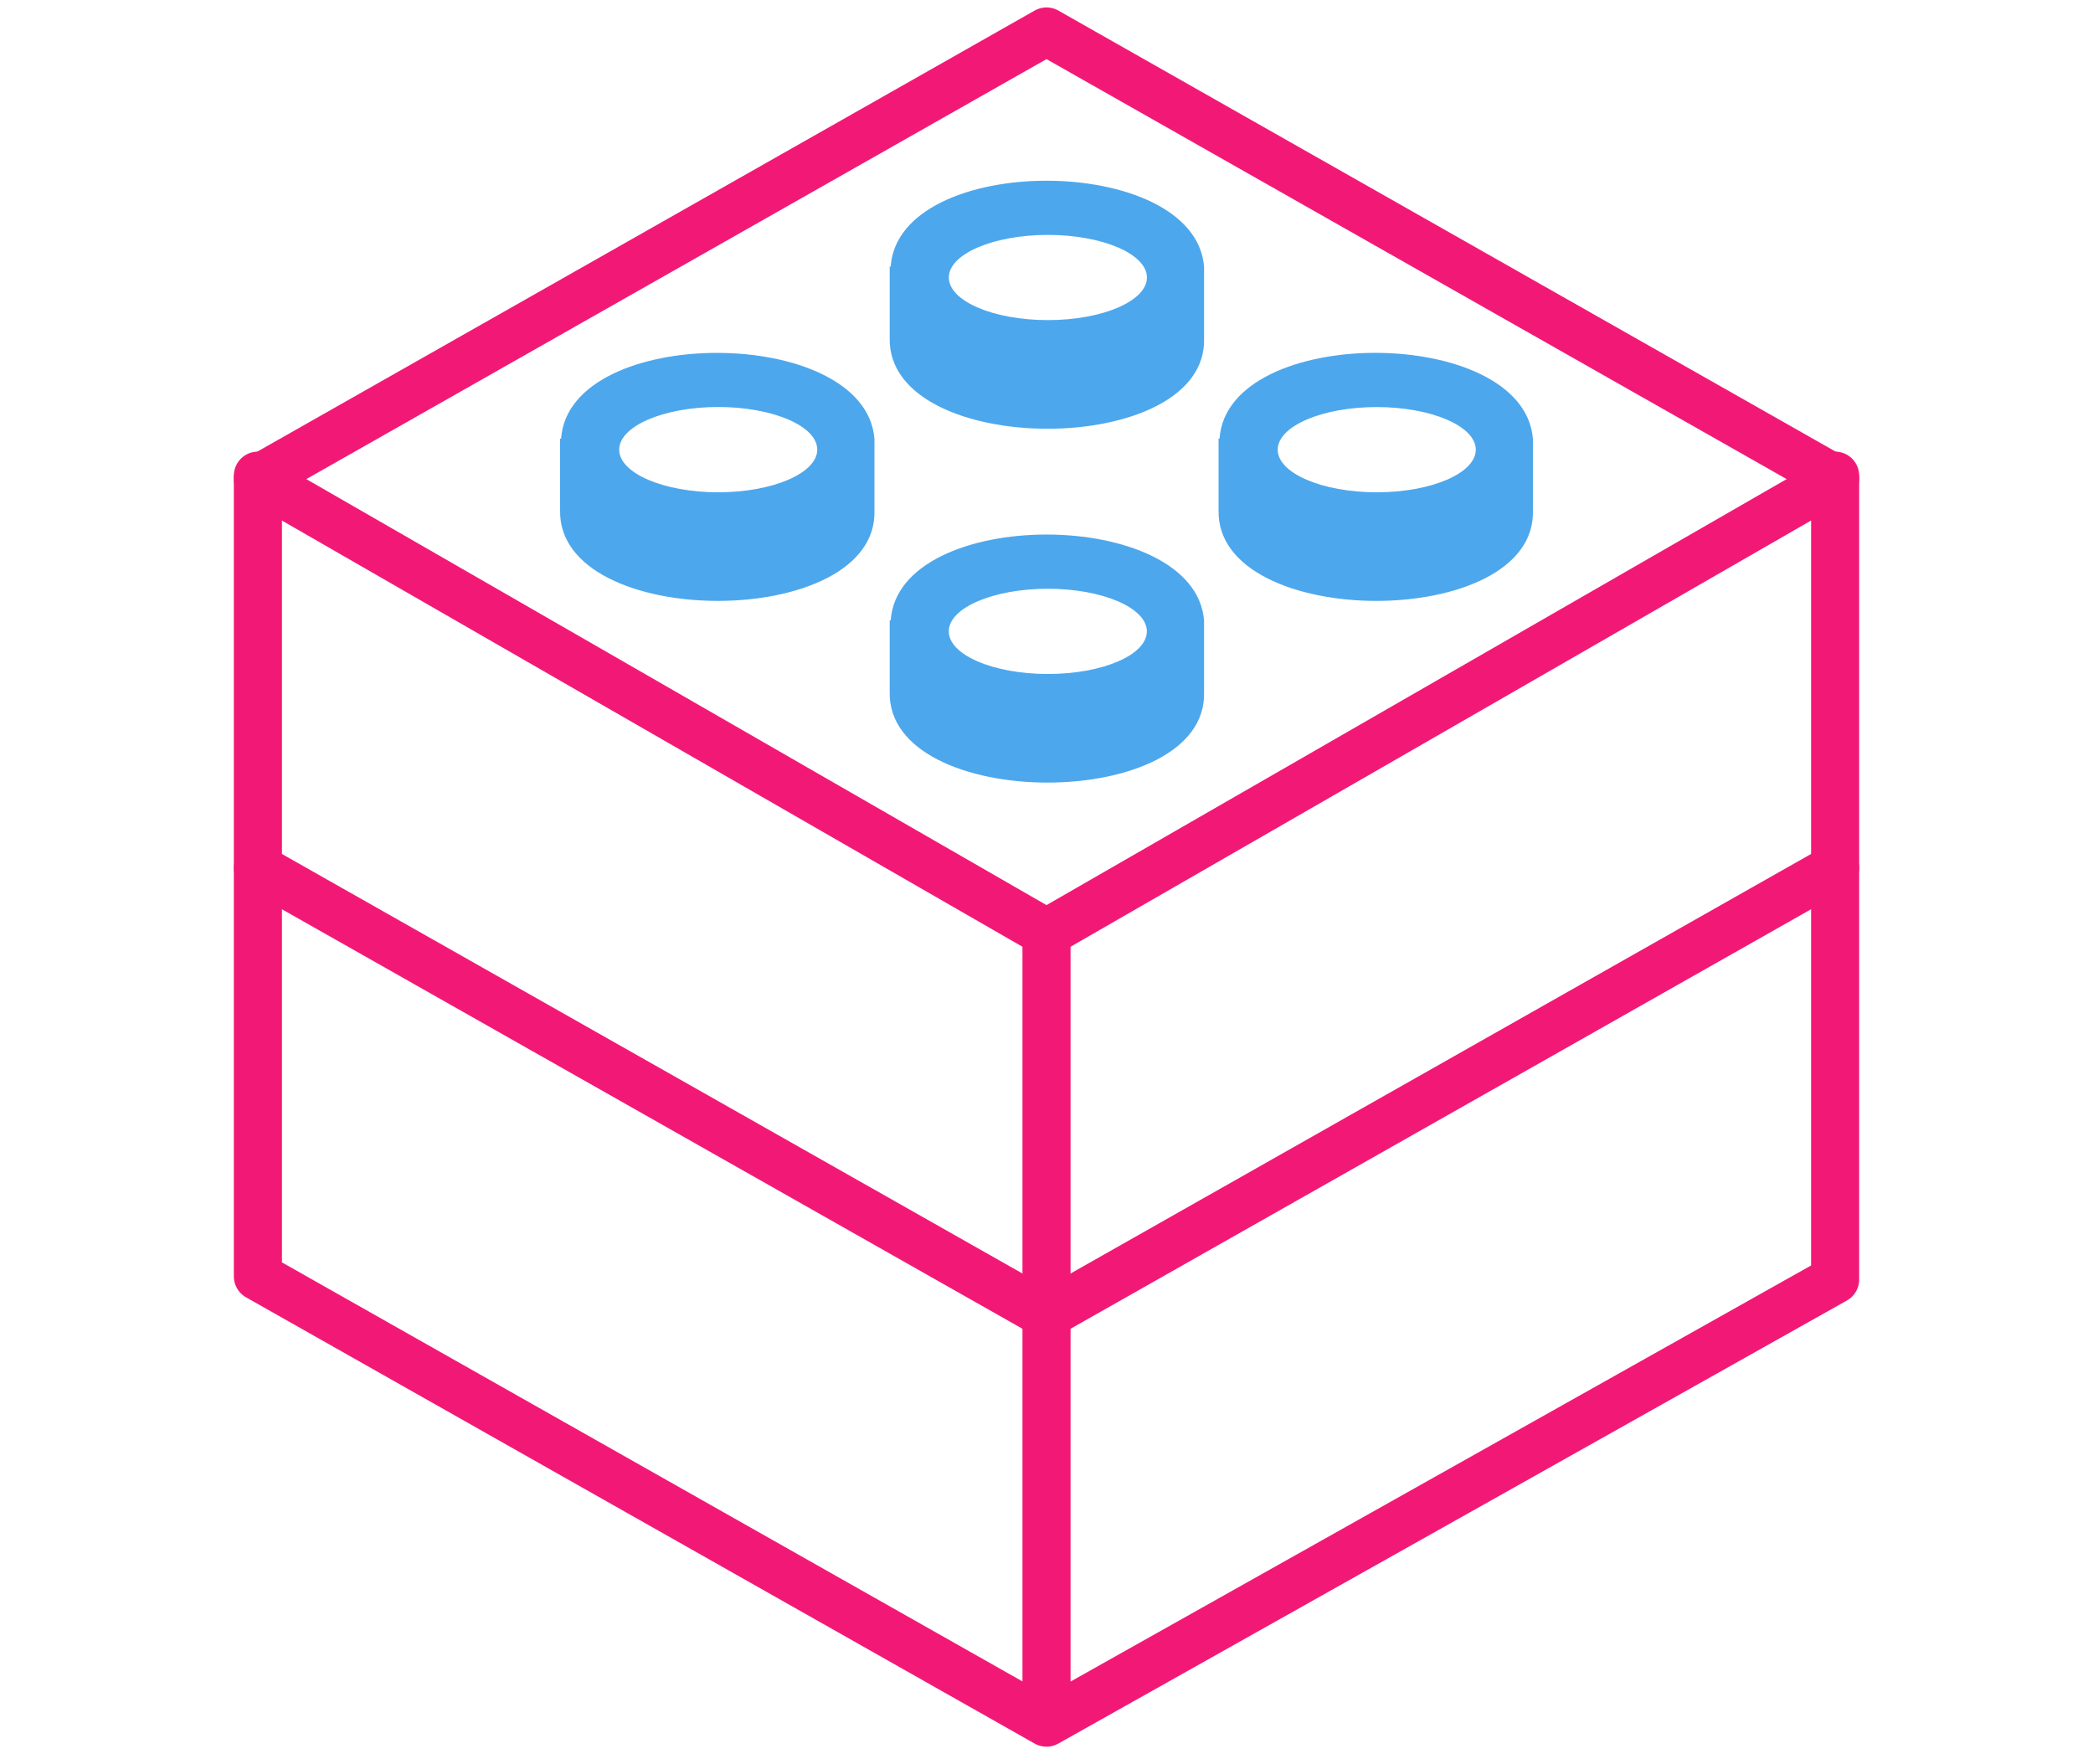
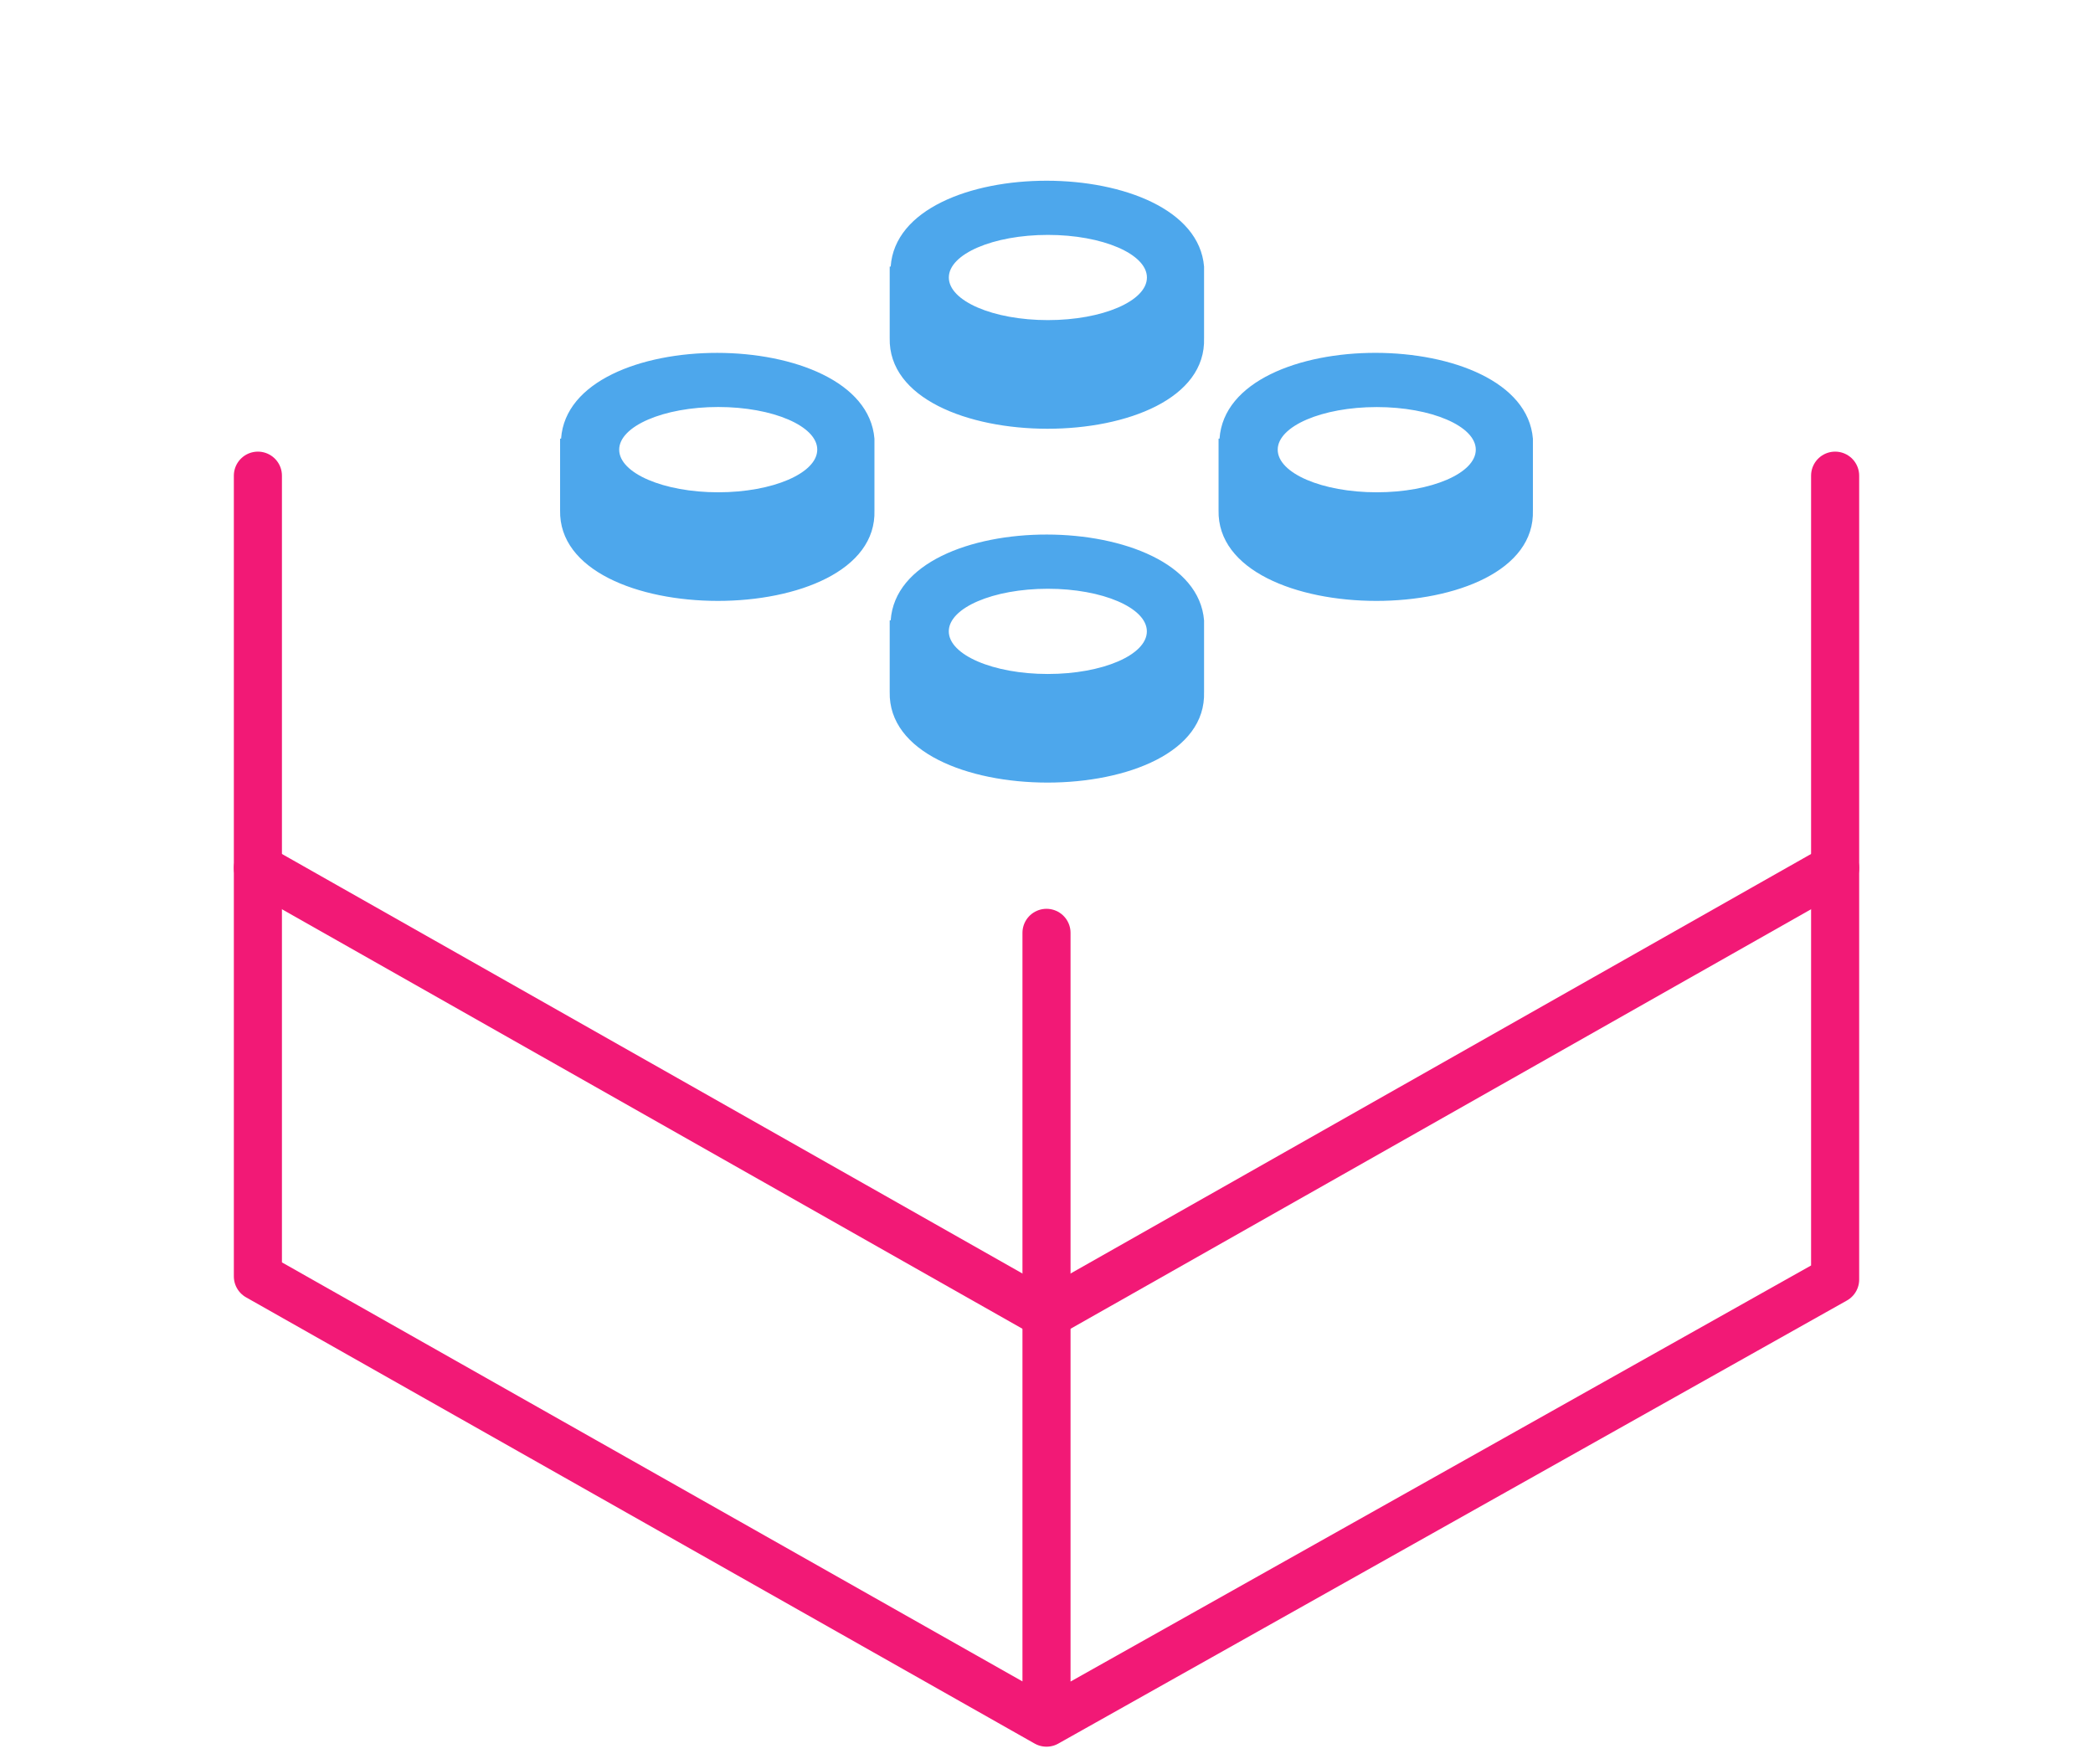
<svg xmlns="http://www.w3.org/2000/svg" clip-rule="evenodd" fill-rule="evenodd" stroke-linecap="round" stroke-linejoin="round" stroke-miterlimit="1.5" viewBox="0 0 121 102">
-   <path d="M0 0h121v102H0z" fill="none" />
  <path d="M14.909 50.179L60.5 76.008l45.592-25.829" fill="none" stroke="#f21976" stroke-width="2.78" />
  <path d="M88.62 29.499v-4.136c-.542-6.599-17.654-6.638-18.117-.004h-.056v4.14c-.149 6.98 18.404 6.993 18.172 0zm-9.028-5.966c3.158 0 5.726 1.105 5.726 2.464 0 1.358-2.569 2.463-5.726 2.463-3.161 0-5.725-1.105-5.725-2.463 0-1.359 2.563-2.464 5.725-2.464zm-9.983 16.47v-4.136c-.538-6.599-17.654-6.638-18.117-.004h-.057v4.14c-.149 6.979 18.4 6.992 18.173 0zm-9.032-1.039c-3.158 0-5.726-1.105-5.726-2.464 0-1.362 2.568-2.463 5.726-2.463 3.162 0 5.725 1.105 5.725 2.463 0 1.363-2.564 2.464-5.726 2.464zm9.032-19.418v-4.132c-.542-6.603-17.654-6.638-18.117-.004h-.057v4.136c-.149 6.979 18.404 6.997 18.173 0zM60.58 13.58c3.158 0 5.726 1.105 5.726 2.463s-2.568 2.463-5.726 2.463c-3.162 0-5.726-1.105-5.726-2.463s2.564-2.463 5.726-2.463zM32.437 25.359h-.057v4.14c-.148 6.98 18.4 6.993 18.173 0v-4.136c-.537-6.599-17.653-6.634-18.116-.004zm9.084 3.101c-3.157 0-5.725-1.105-5.725-2.463 0-1.359 2.568-2.468 5.725-2.468 3.162 0 5.726 1.105 5.726 2.463 0 1.359-2.568 2.468-5.726 2.468z" fill="#4da7ec" fill-rule="nonzero" />
-   <path d="M106.091 27.689L60.501 1.82 14.907 27.689 60.5 53.929z" fill="none" stroke="#f21976" stroke-width="2.78" />
+   <path d="M106.091 27.689z" fill="none" stroke="#f21976" stroke-width="2.78" />
  <path d="M14.909 27.499V73.79L60.5 99.588l45.592-25.616V27.499M60.5 53.929v45.659" fill="none" stroke="#f21976" stroke-width="2.78" />
</svg>